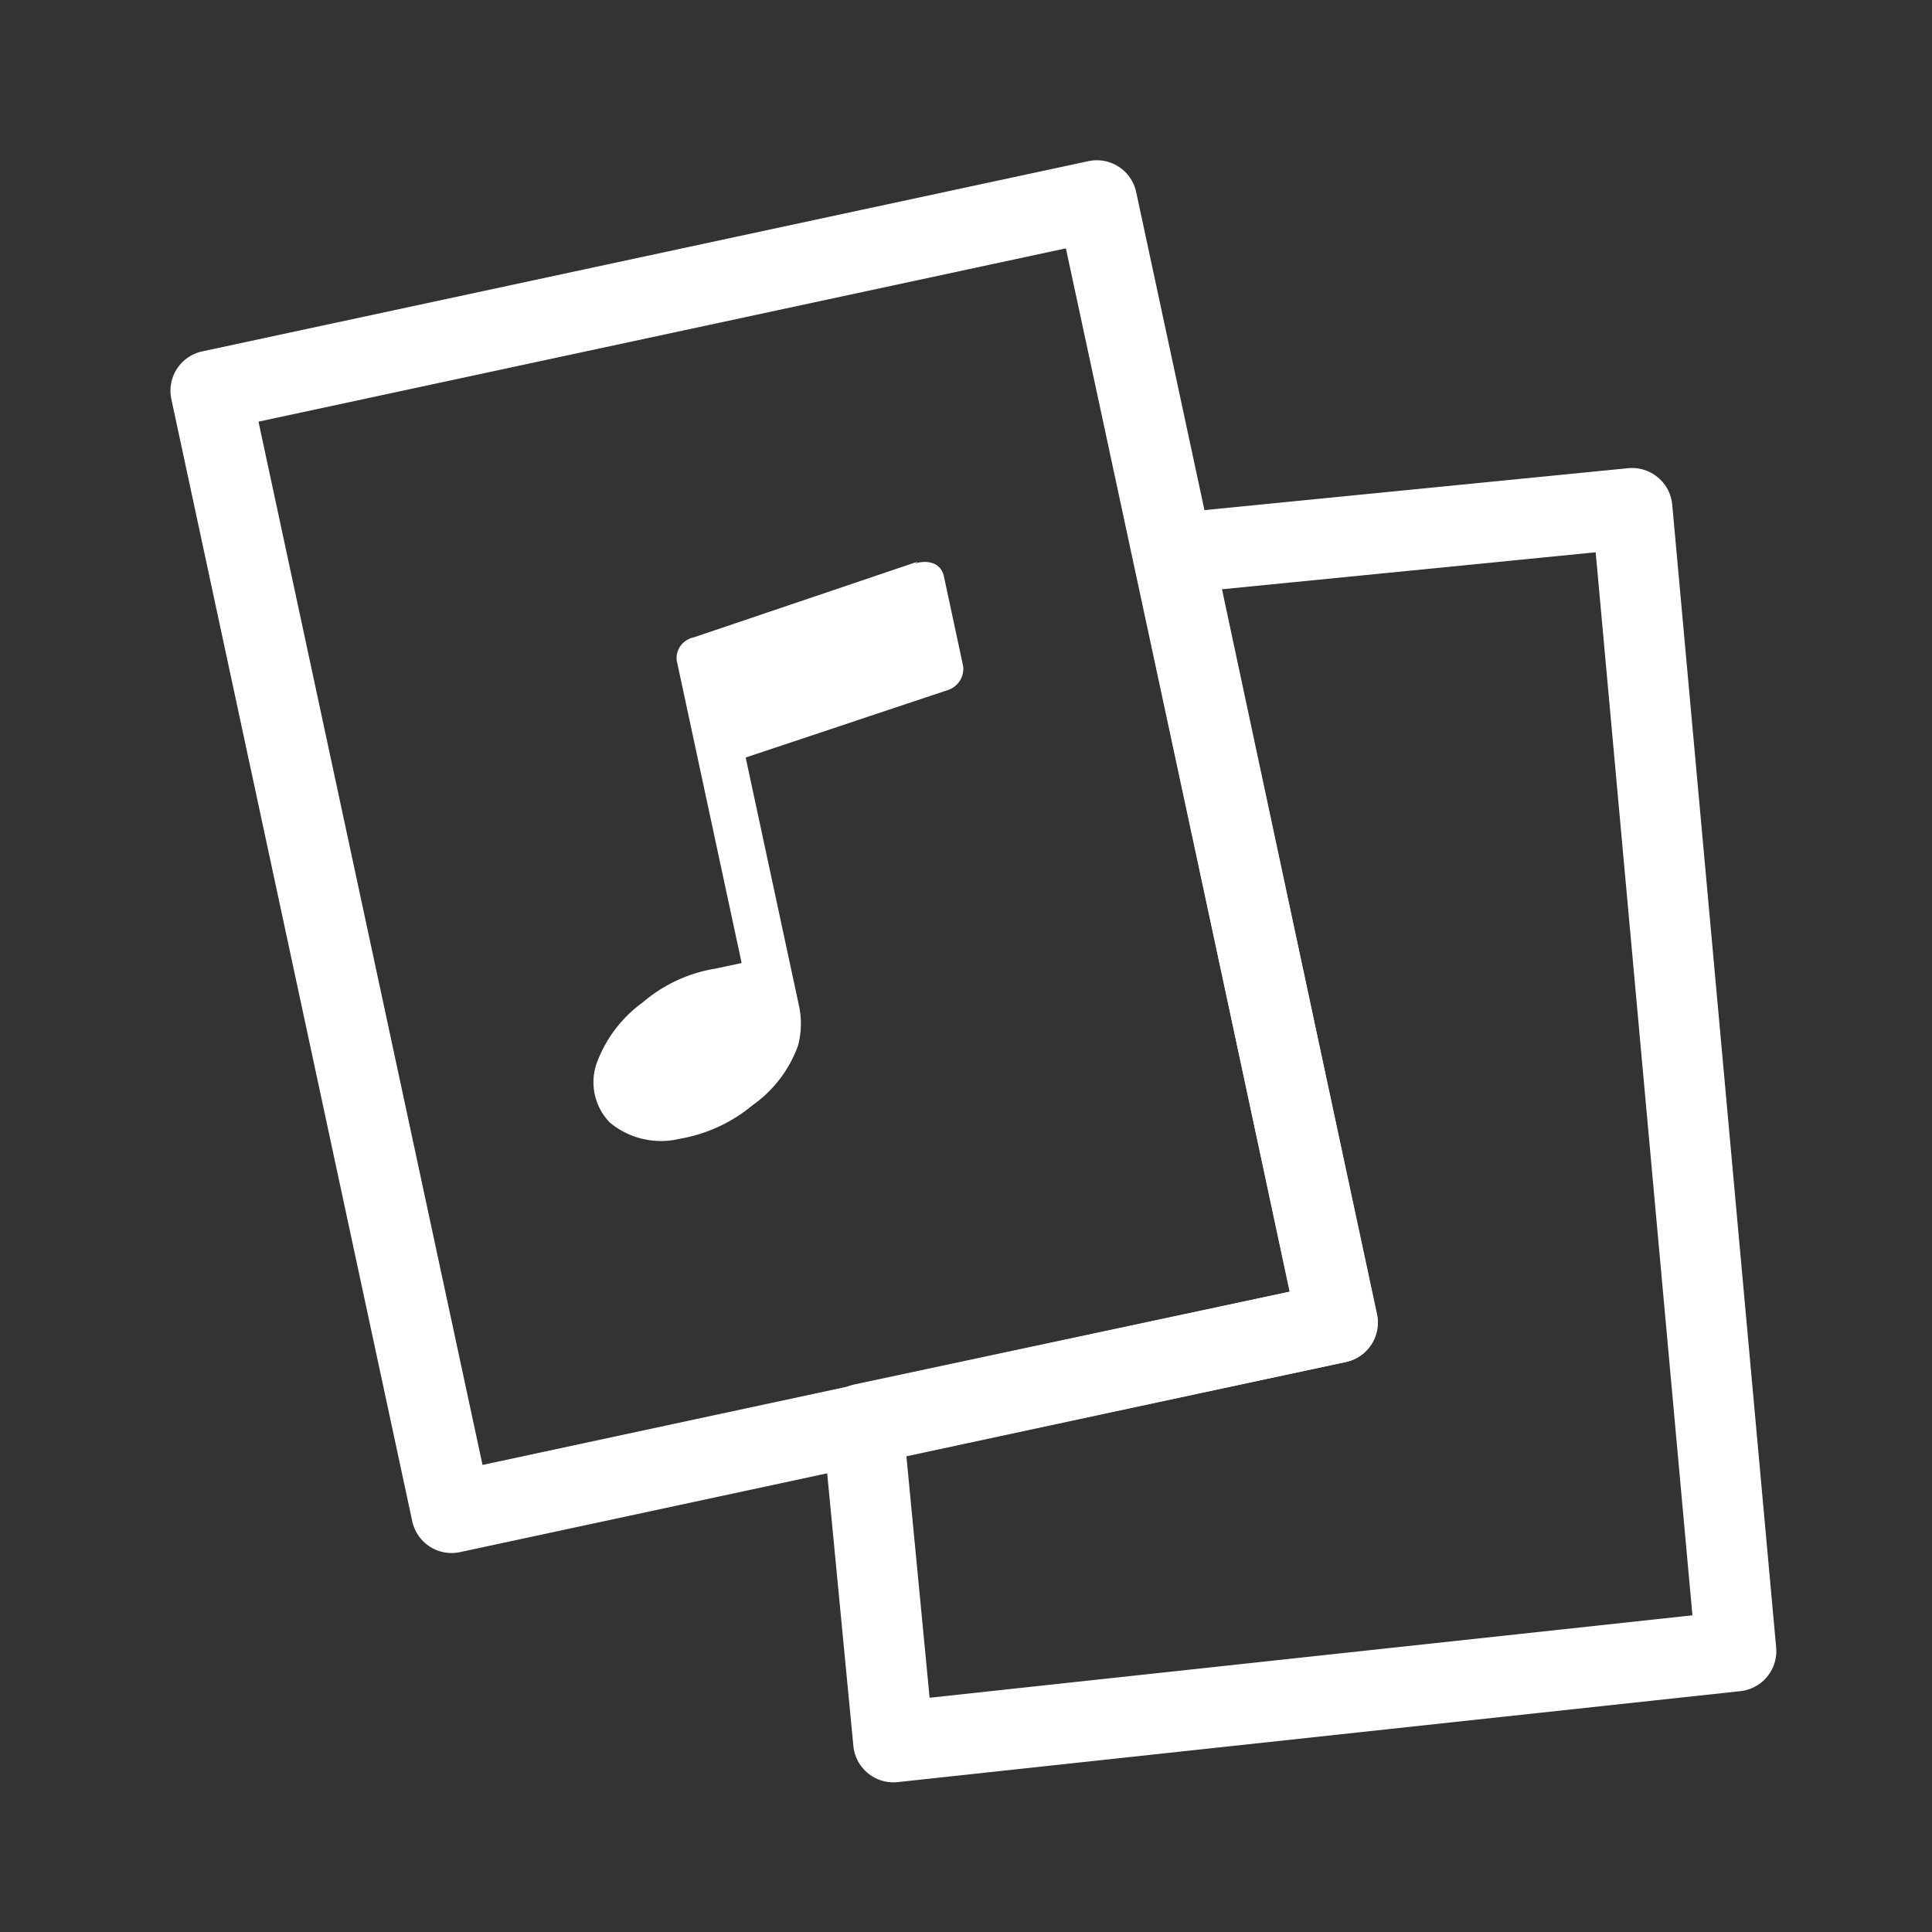
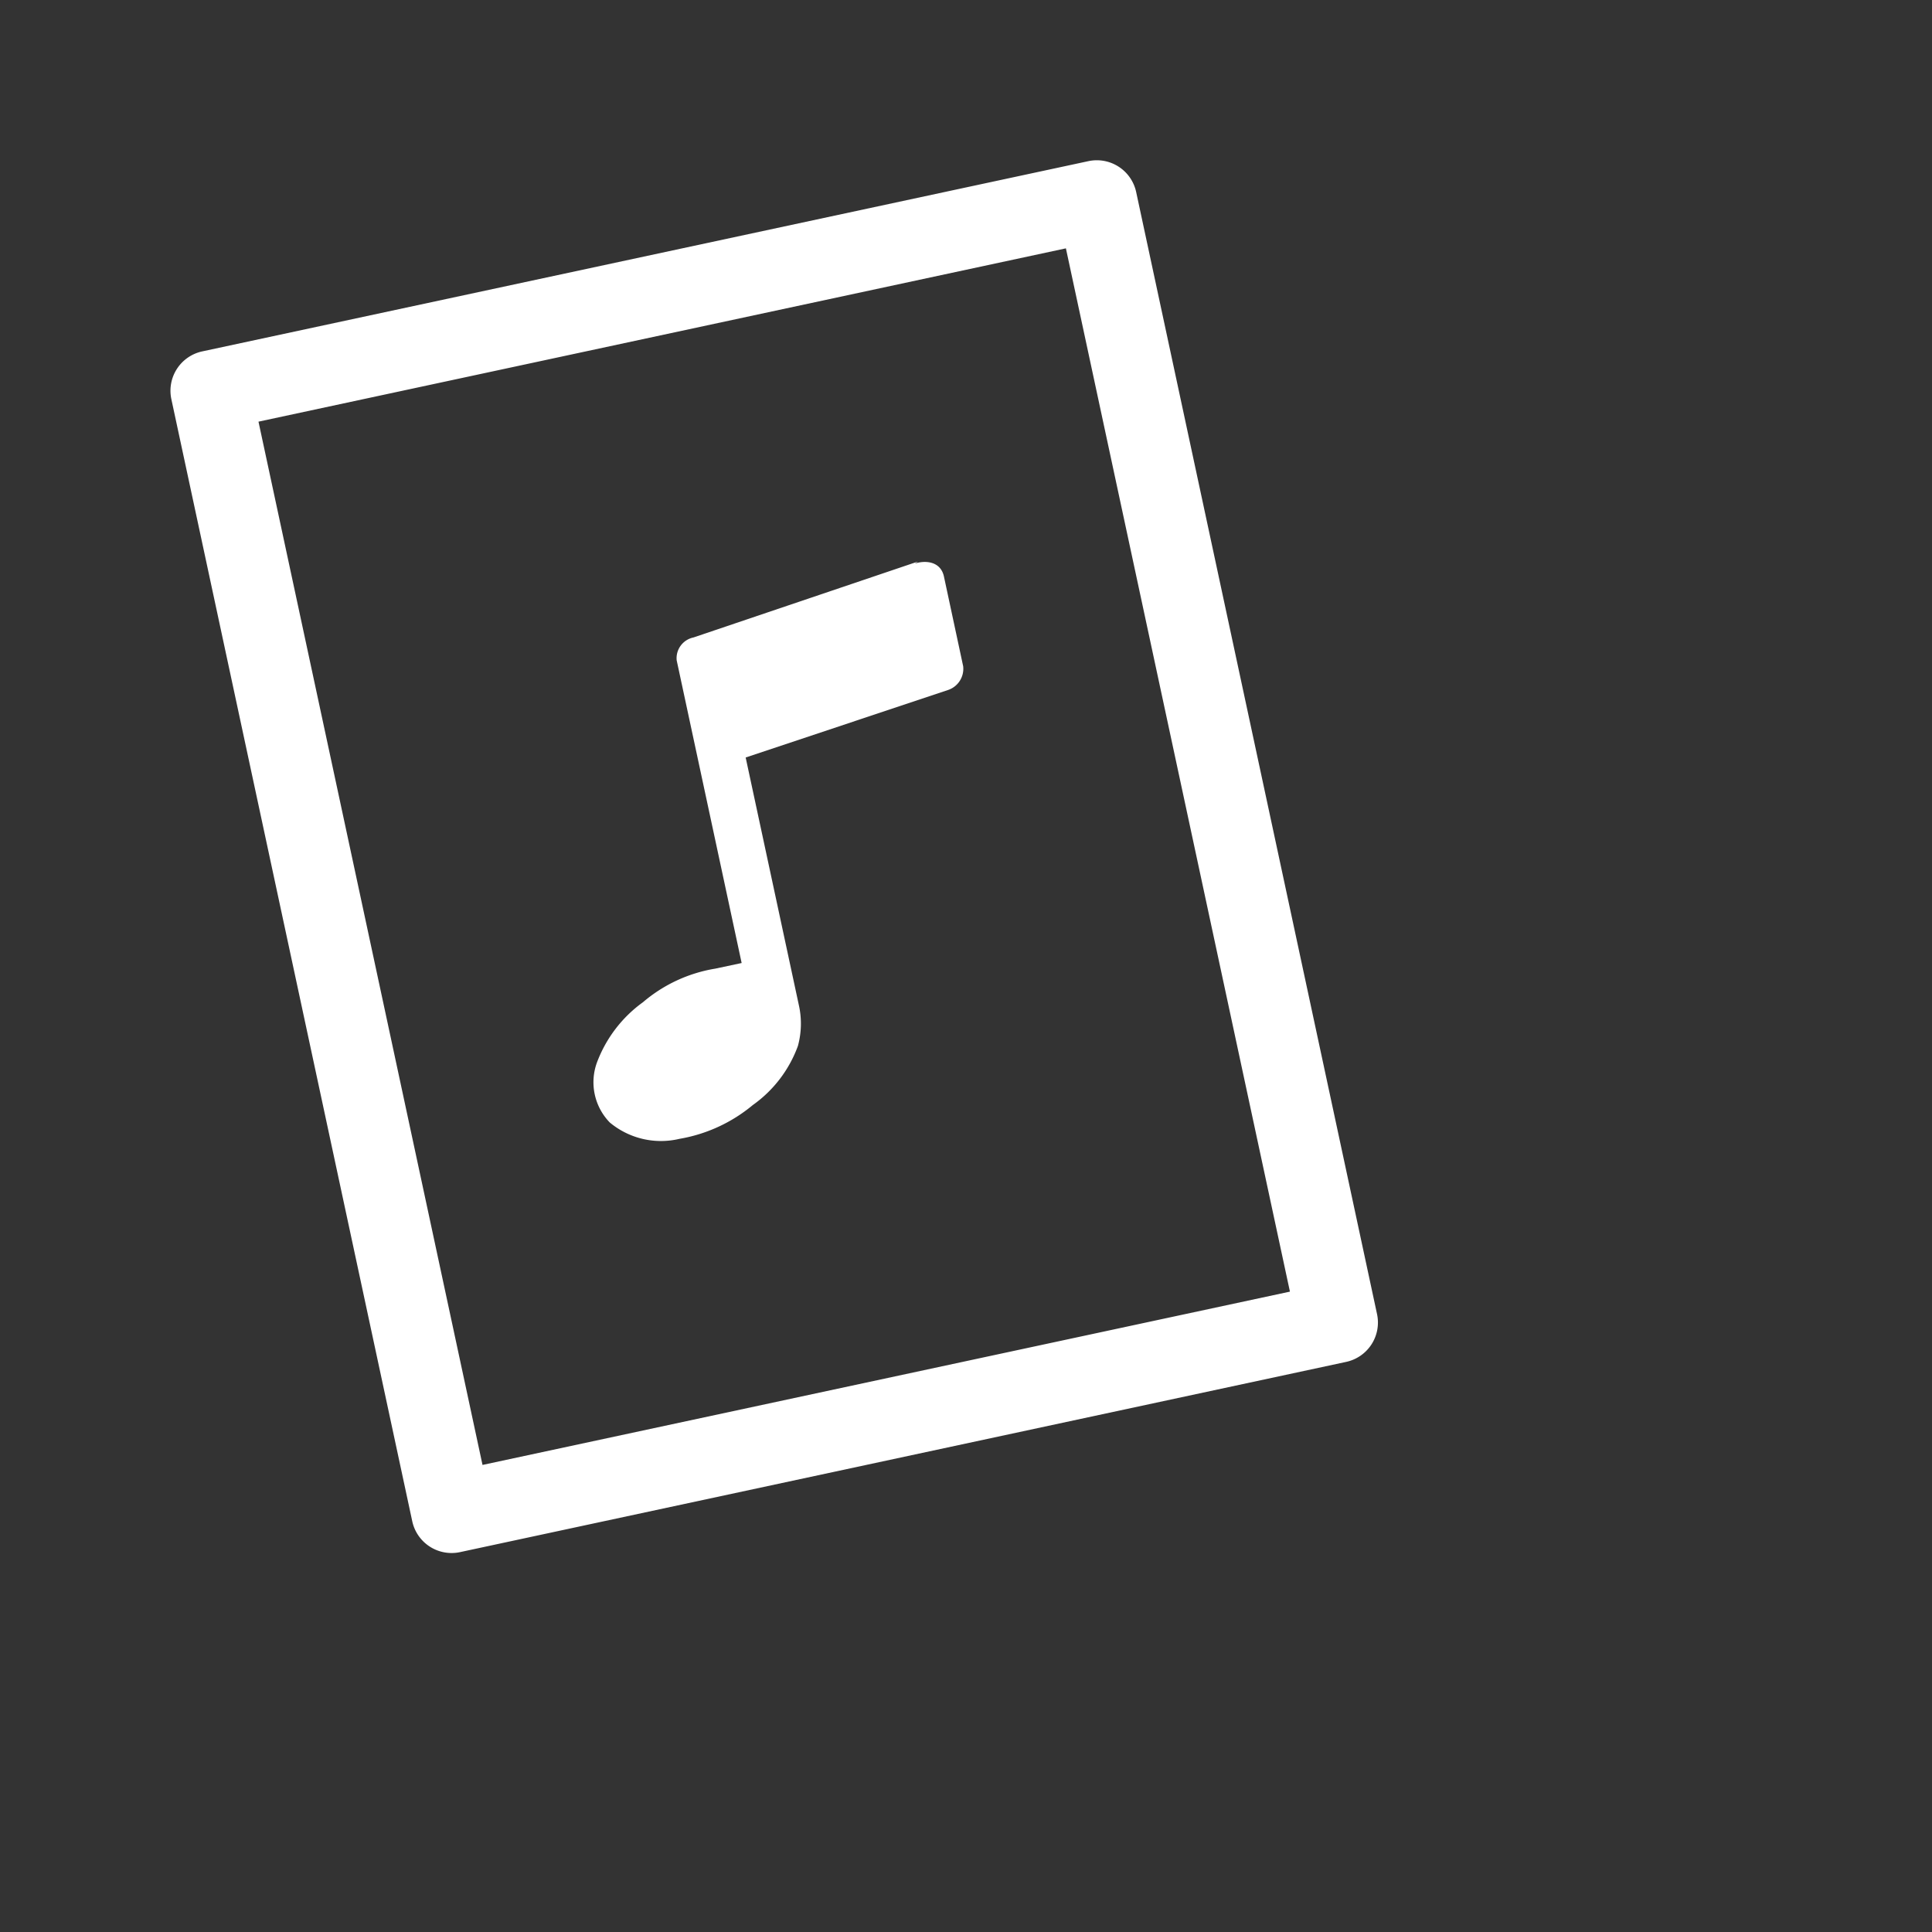
<svg xmlns="http://www.w3.org/2000/svg" width="24" height="24" fill="currentColor" viewBox="0 0 24 24">
  <rect x="0" y="0" width="24" height="24" fill="#333333" stroke="none" />
-   <path fill="#fff" fill-rule="evenodd" d="M2.129 4.96a.5.5 0 0 1 .384-.595L13.52 2.002a.5.5 0 0 1 .594.384l2.992 13.938a.5.5 0 0 1-.384.594L5.715 19.281a.5.5 0 0 1-.594-.384L2.129 4.96zm1.082.278 2.783 12.96 10.03-2.153-2.783-12.96-10.03 2.153z" clip-rule="evenodd" />
+   <path fill="#fff" fill-rule="evenodd" d="M2.129 4.96a.5.5 0 0 1 .384-.595L13.52 2.002a.5.5 0 0 1 .594.384l2.992 13.938a.5.5 0 0 1-.384.594L5.715 19.281a.5.5 0 0 1-.594-.384L2.129 4.96m1.082.278 2.783 12.96 10.03-2.153-2.783-12.96-10.03 2.153z" clip-rule="evenodd" />
  <path fill="#fff" d="m11.402 6.976-2.788.943a.263.263 0 0 0-.208.284l.807 3.76-.329.07a1.841 1.841 0 0 0-.897.417c-.261.188-.46.45-.572.75a.717.717 0 0 0 .16.744.993.993 0 0 0 .866.203 1.93 1.93 0 0 0 .911-.42 1.55 1.55 0 0 0 .56-.734c.044-.162.049-.332.014-.496L9.263 9.41l2.512-.838a.278.278 0 0 0 .19-.295l-.239-1.115c-.04-.186-.223-.206-.363-.161" />
-   <path fill="#fff" fill-rule="evenodd" d="M20.593 5.929a.5.5 0 0 1 .18.34l1.291 14.196a.5.5 0 0 1-.444.543l-10.468 1.13a.5.5 0 0 1-.551-.449l-.38-3.954a.5.5 0 0 1 .393-.537l5.406-1.152-1.934-9.064a.5.5 0 0 1 .44-.602l5.7-.564a.5.5 0 0 1 .367.113zM15.18 7.32l1.922 9.006a.5.5 0 0 1-.385.594l-5.458 1.163.289 3.007 9.476-1.024-1.202-13.205-4.642.459z" clip-rule="evenodd" />
</svg>